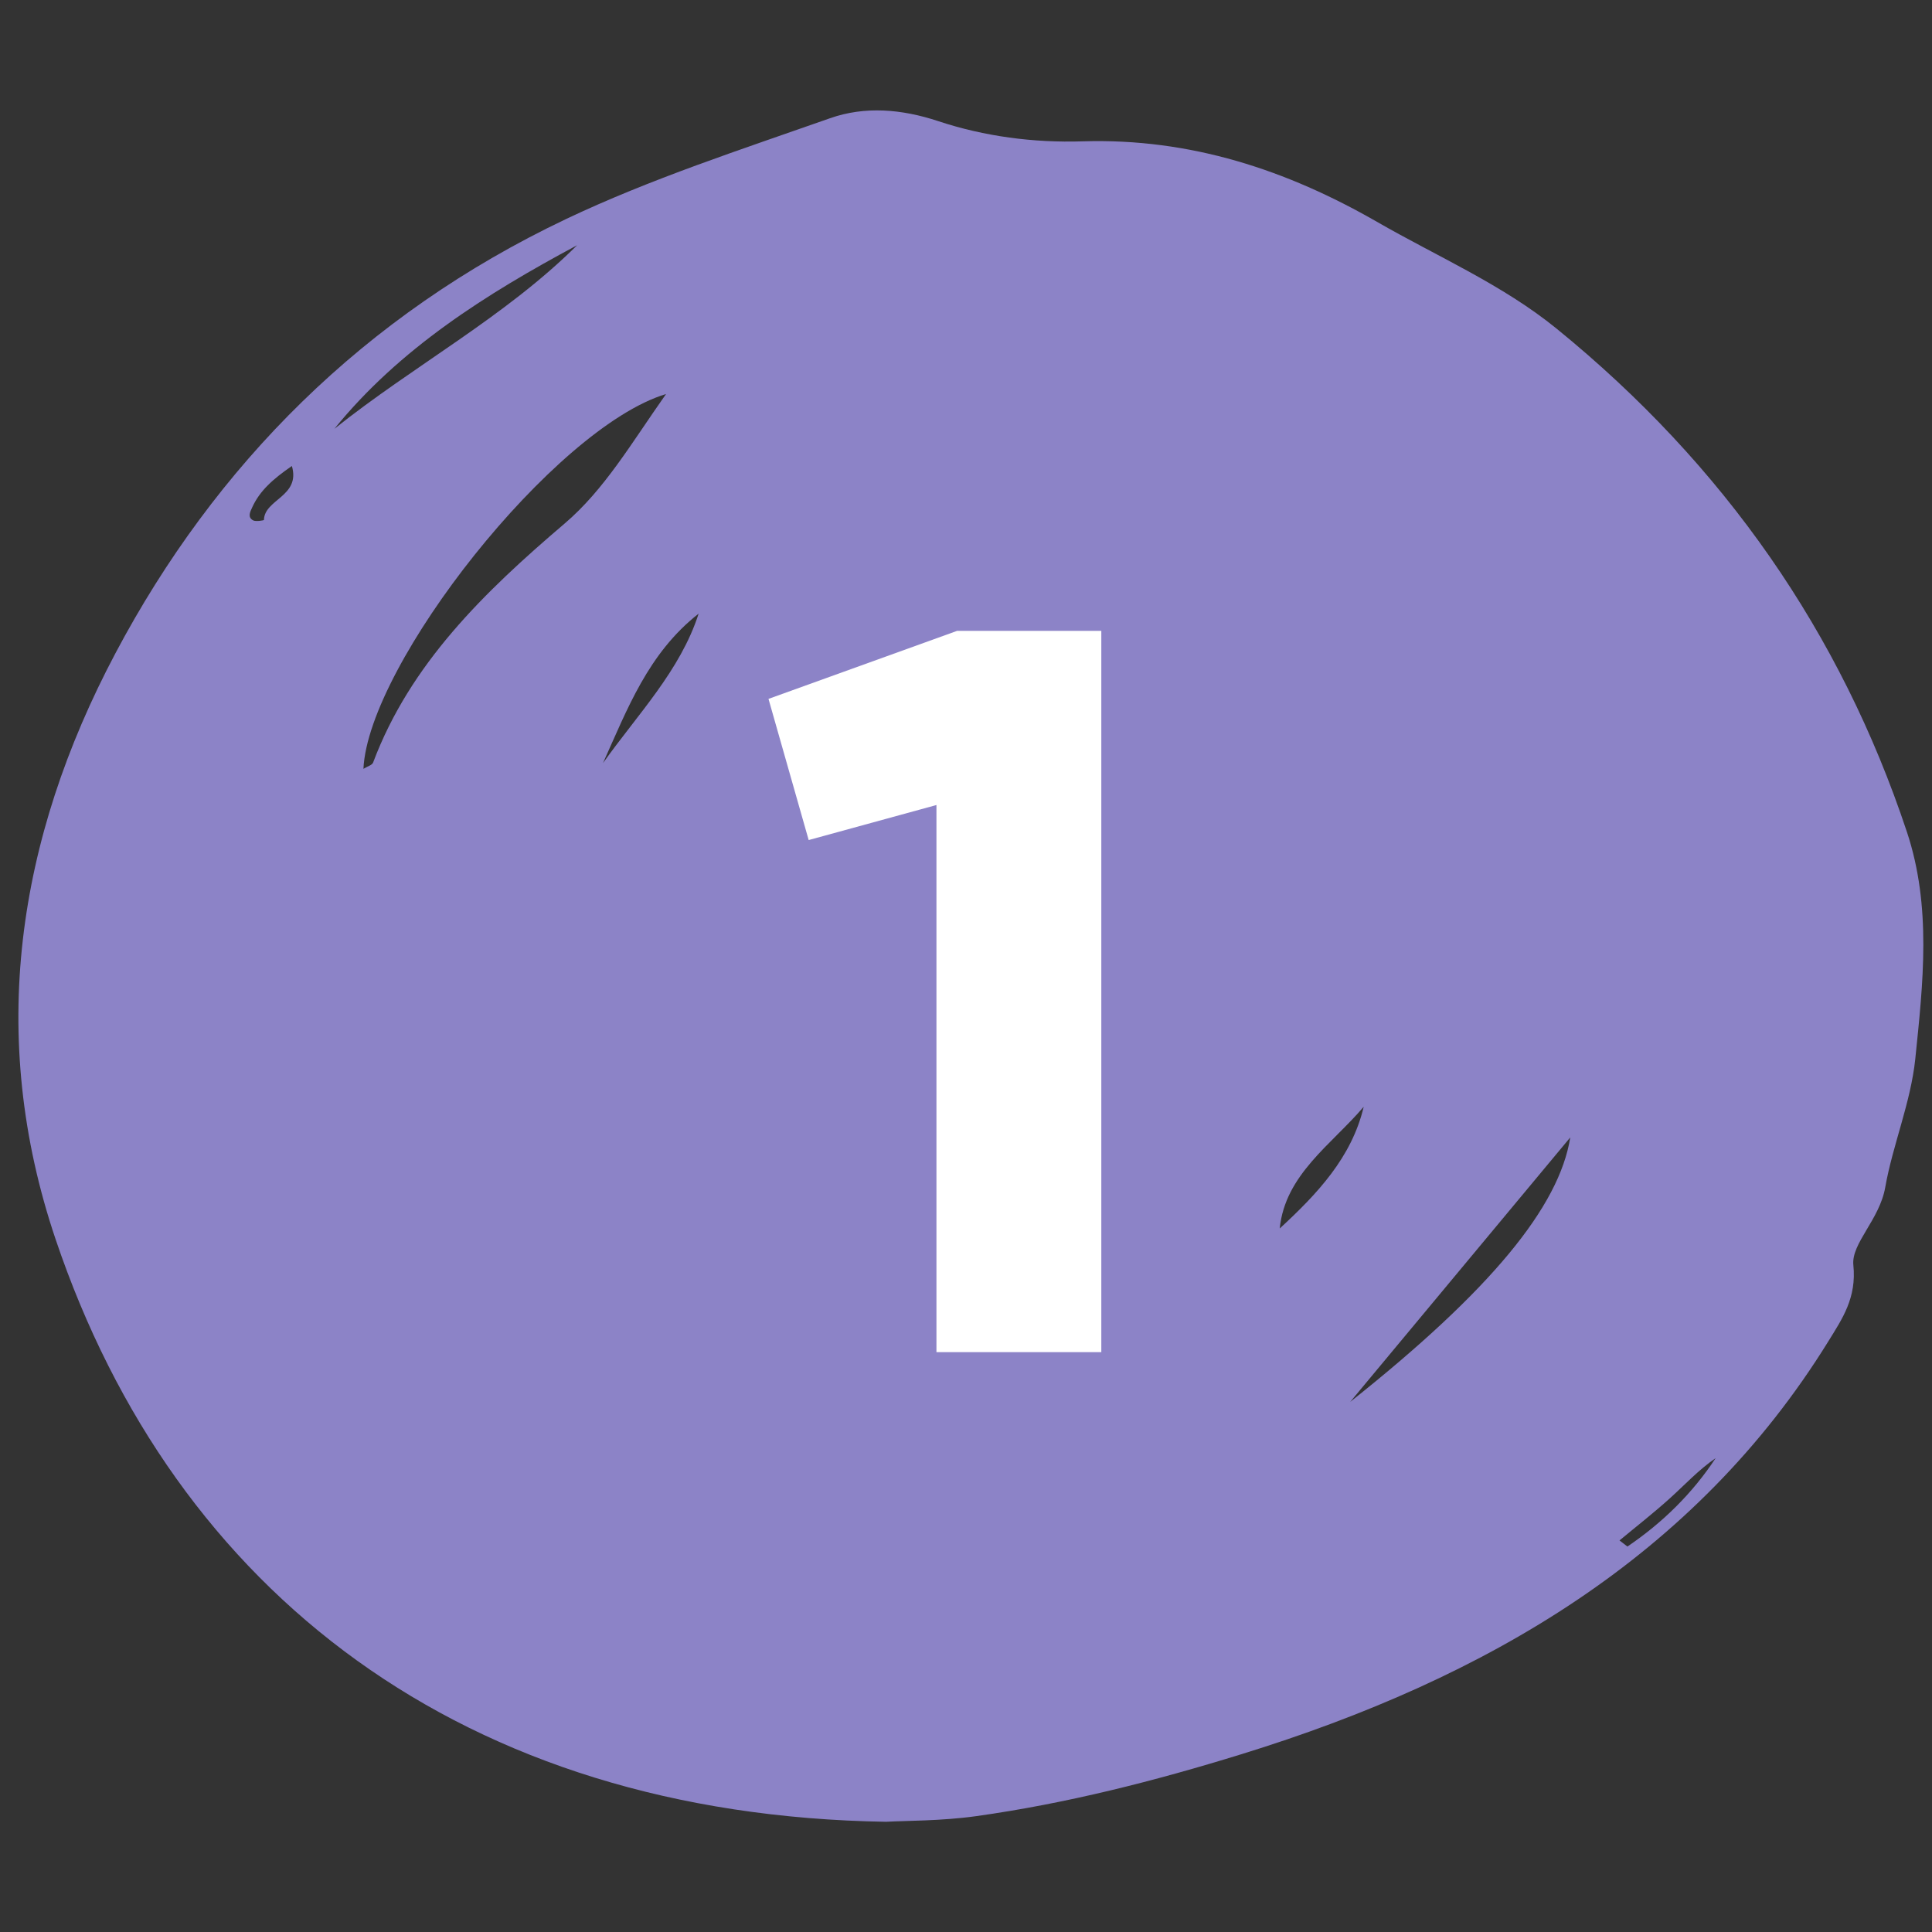
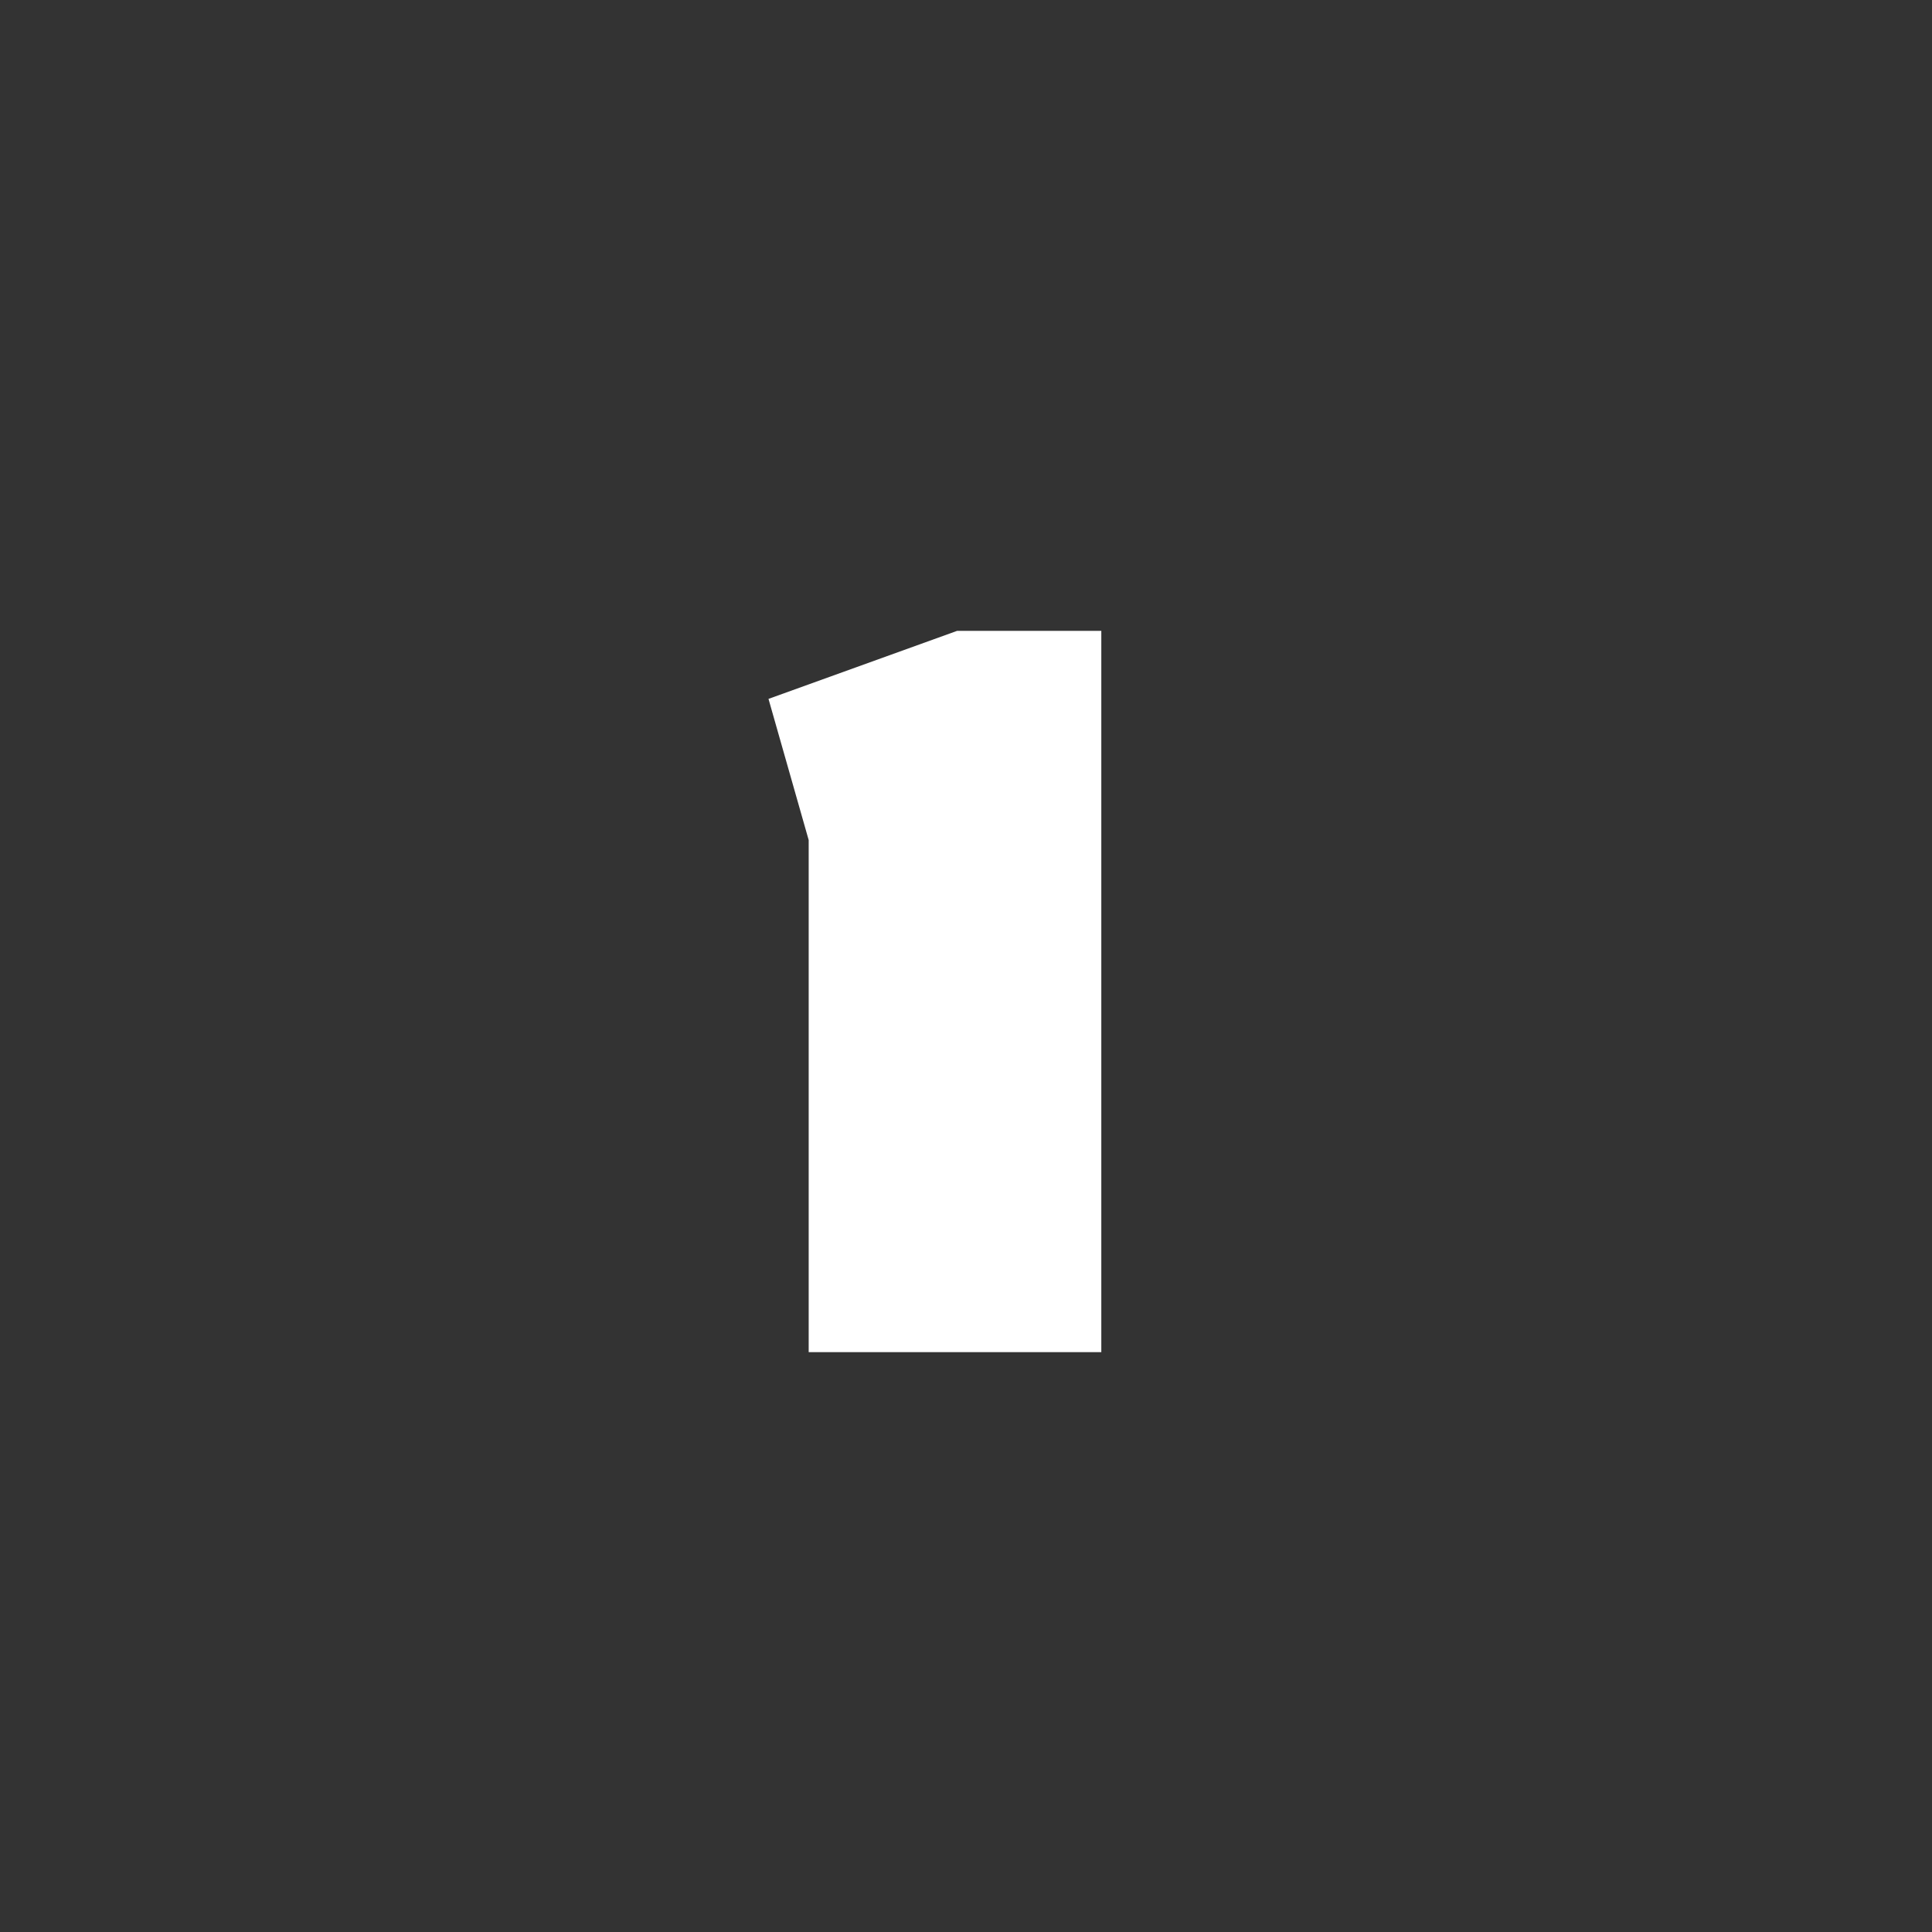
<svg xmlns="http://www.w3.org/2000/svg" width="105" height="105" viewBox="0 0 105 105" fill="none">
  <rect x="0" y="0" width="105" height="105" fill="#333333" stroke="none" />
-   <path d="M15.864 25.325C14.838 26.032 14.119 26.669 13.707 27.573C13.595 27.821 13.439 28.103 13.755 28.28C13.903 28.363 14.343 28.278 14.344 28.262C14.371 27.121 16.343 26.99 15.864 25.325ZM88.017 83.719C88.16 83.829 88.303 83.94 88.447 84.051C90.379 82.741 91.986 81.15 93.242 79.246C92.32 79.879 91.582 80.68 90.773 81.413C89.889 82.214 88.938 82.953 88.017 83.719ZM32.77 41.474C34.652 38.824 36.975 36.445 37.969 33.35C35.22 35.505 34.087 38.56 32.77 41.474ZM74.114 60.151C72.36 62.212 69.846 63.835 69.55 66.765C71.596 64.882 73.466 62.894 74.114 60.151ZM18.173 23.305C22.476 19.868 27.452 17.219 31.366 13.327C26.399 15.987 21.698 18.958 18.173 23.305ZM85.34 61.817C81.279 66.697 77.329 71.444 73.38 76.19C81.027 70.116 84.739 65.583 85.34 61.817ZM19.752 41.784C19.956 41.657 20.225 41.585 20.278 41.442C22.286 36.088 26.304 32.188 30.68 28.459C32.853 26.607 34.294 24.116 36.198 21.415C30.125 23.241 20.017 36.1 19.752 41.784ZM48.154 99.01C25.183 98.644 9.509 86.571 3.02 67.347C-0.702 56.318 0.913 45.617 6.274 35.502C11.688 25.287 19.765 17.13 30.76 11.906C35.353 9.723 40.276 8.129 45.113 6.425C46.999 5.76 49.001 5.924 50.986 6.582C53.504 7.418 56.184 7.766 58.836 7.682C64.714 7.497 69.966 9.257 74.834 12.055C78.114 13.943 81.655 15.468 84.593 17.857C93.721 25.282 100.046 34.415 103.634 45.206C104.988 49.273 104.514 53.43 104.092 57.542C103.848 59.912 102.857 62.254 102.459 64.527C102.149 66.294 100.604 67.576 100.726 68.755C100.909 70.536 100.129 71.663 99.362 72.905C92.138 84.585 80.82 91.212 67.485 95.332C62.762 96.792 57.974 98.014 53.053 98.704C51.151 98.969 49.204 98.949 48.154 99.01" fill="#8C83C7" />
-   <path d="M52.014 34.287L41.766 37.983L43.95 45.655L50.894 43.751V73.487H59.854V34.287H52.014Z" fill="white" />
+   <path d="M52.014 34.287L41.766 37.983L43.95 45.655V73.487H59.854V34.287H52.014Z" fill="white" />
</svg>